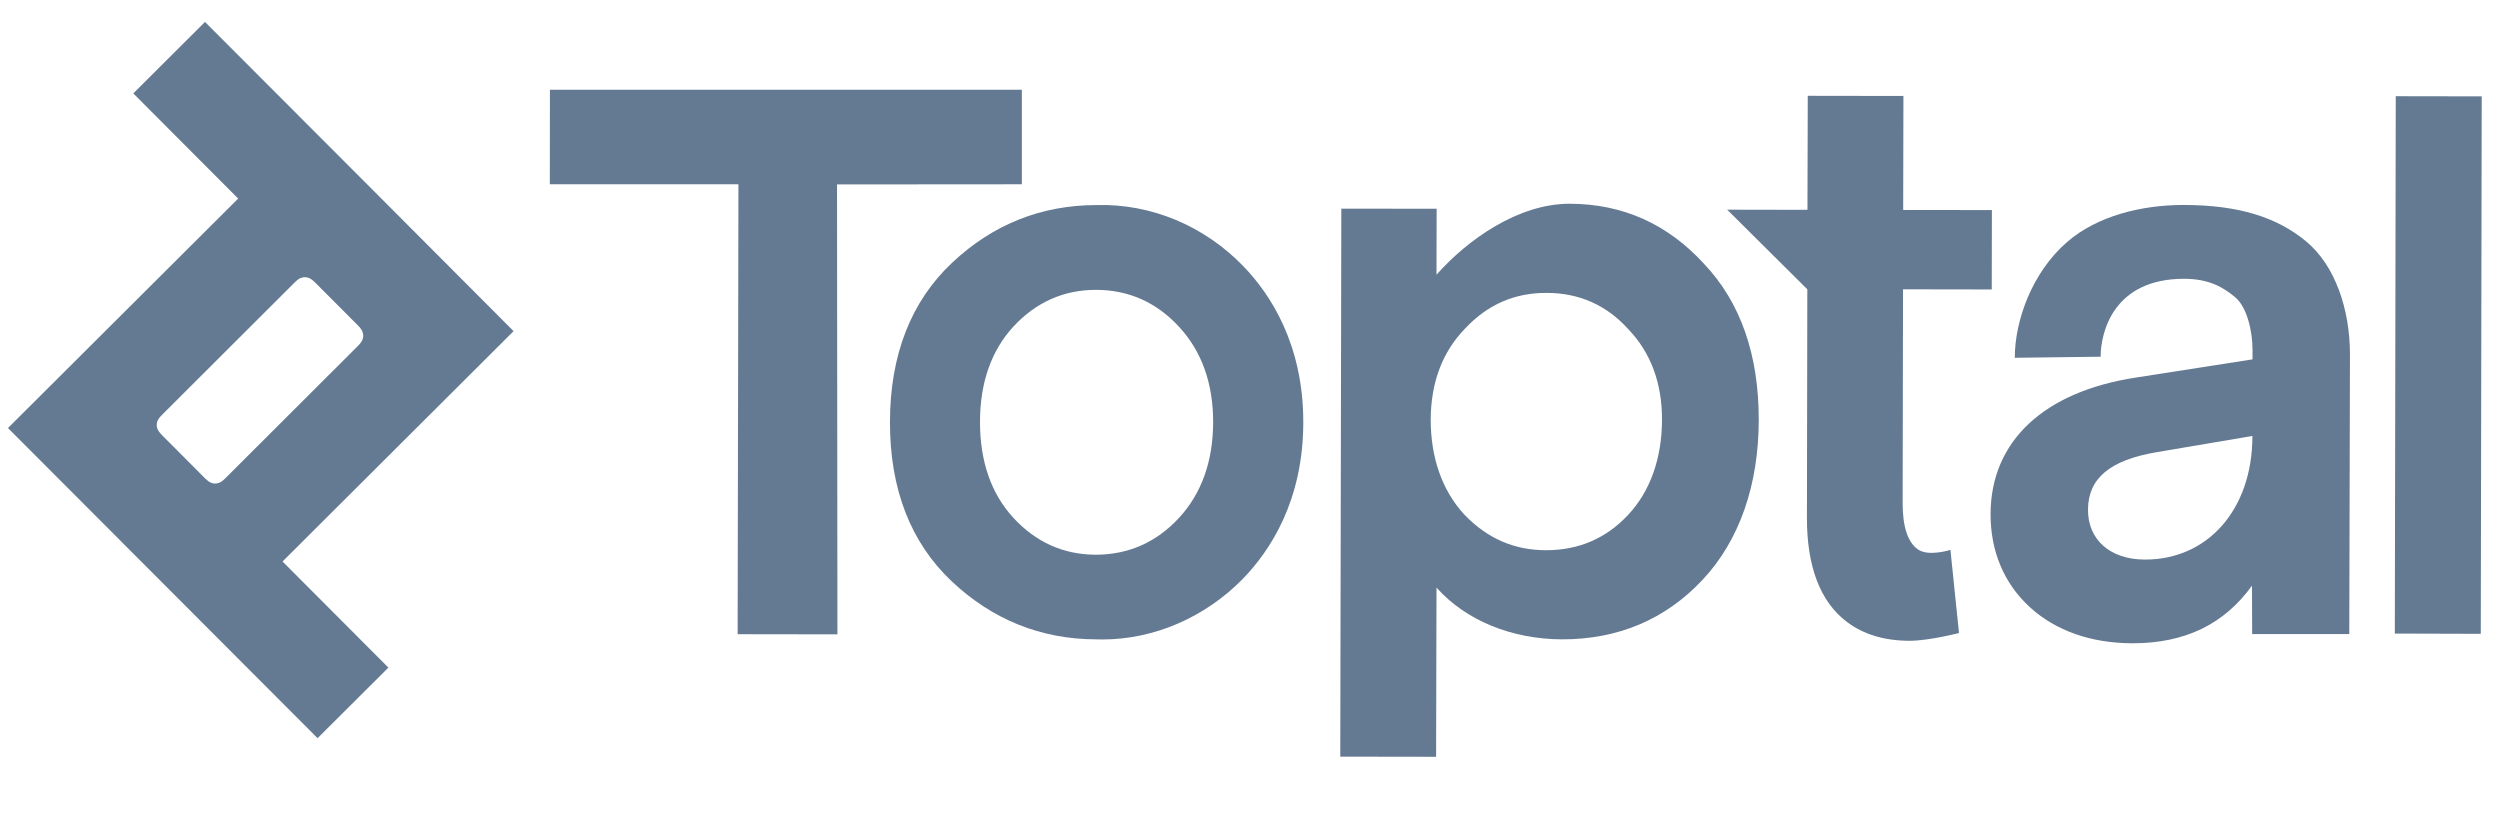
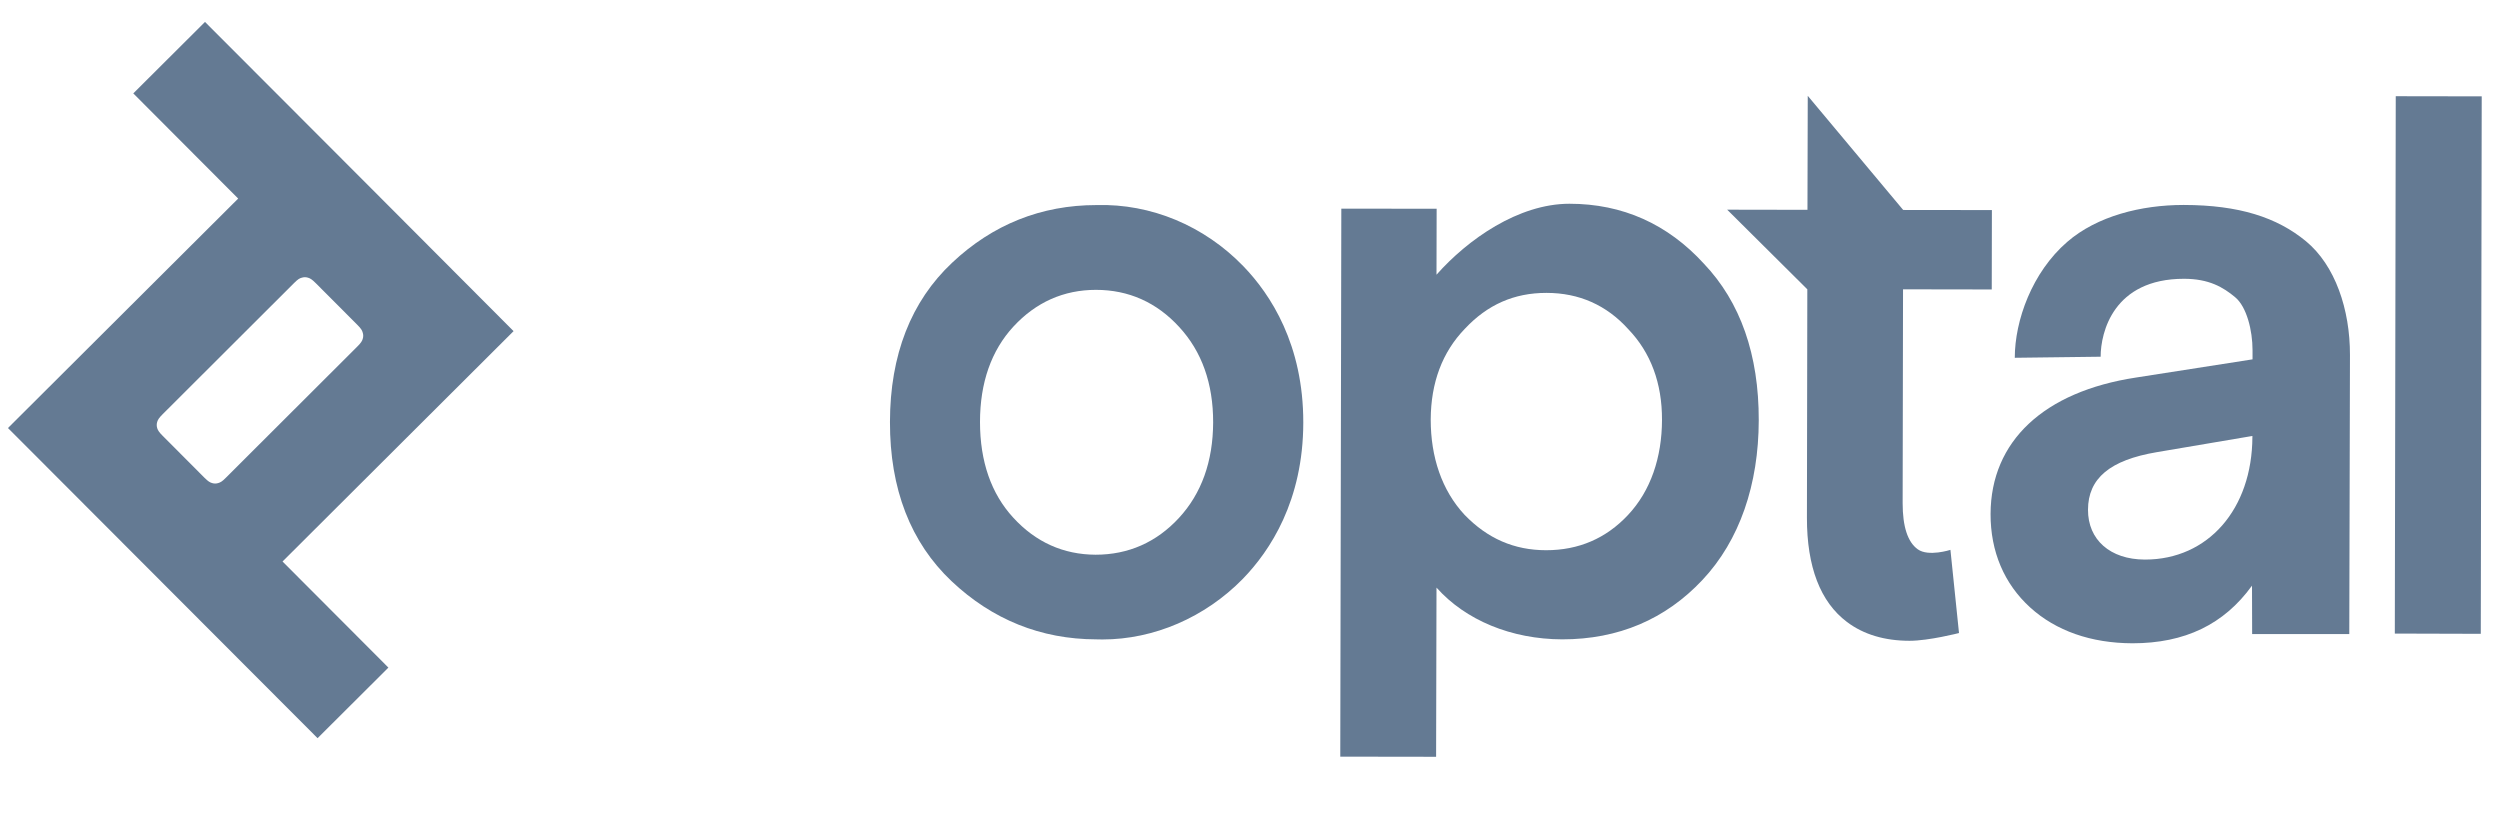
<svg xmlns="http://www.w3.org/2000/svg" width="70" height="23" viewBox="0 0 70 23" fill="none">
  <g clip-path="url(#clip0_11585_176644)">
    <path fill-rule="evenodd" clip-rule="evenodd" d="M14.38 9.272L10.403 5.284C10.366 5.247 5.74 0.614 5.74 0.614L3.732 2.615L6.669 5.56L0.223 11.985L8.892 20.669L10.875 18.693L7.911 15.722L14.38 9.272ZM6.113 13.525C6.054 13.544 5.995 13.544 5.936 13.525C5.877 13.507 5.829 13.481 5.722 13.374L4.554 12.202C4.45 12.099 4.421 12.047 4.402 11.989C4.384 11.93 4.384 11.871 4.402 11.812C4.421 11.753 4.447 11.705 4.554 11.598L8.236 7.923C8.339 7.82 8.39 7.79 8.449 7.776C8.508 7.757 8.567 7.757 8.626 7.776C8.685 7.794 8.733 7.82 8.84 7.927L10.009 9.099C10.112 9.202 10.141 9.254 10.156 9.313C10.175 9.372 10.175 9.431 10.156 9.49C10.138 9.549 10.112 9.596 10.005 9.703L6.323 13.378C6.223 13.481 6.172 13.507 6.113 13.525Z" fill="#647A93" />
-     <path d="M28.612 2.513H15.398L15.395 5.16H20.676L20.654 17.515V17.758L23.448 17.762L23.437 5.164L28.612 5.16V2.513Z" fill="#647A93" />
-     <path d="M50.594 14.492L50.605 8.101L48.361 5.871L50.609 5.875L50.617 2.683L53.296 2.687L53.289 5.879L55.773 5.882L55.769 8.105L53.285 8.101L53.274 14.091C53.274 14.743 53.414 15.178 53.698 15.381C53.996 15.595 54.612 15.396 54.612 15.396L54.852 17.725C54.852 17.725 54.008 17.942 53.469 17.942C52.769 17.942 52.179 17.765 51.715 17.415C50.97 16.855 50.591 15.871 50.594 14.492Z" fill="#647A93" />
+     <path d="M50.594 14.492L50.605 8.101L48.361 5.871L50.609 5.875L50.617 2.683L53.289 5.879L55.773 5.882L55.769 8.105L53.285 8.101L53.274 14.091C53.274 14.743 53.414 15.178 53.698 15.381C53.996 15.595 54.612 15.396 54.612 15.396L54.852 17.725C54.852 17.725 54.008 17.942 53.469 17.942C52.769 17.942 52.179 17.765 51.715 17.415C50.97 16.855 50.591 15.871 50.594 14.492Z" fill="#647A93" />
    <path fill-rule="evenodd" clip-rule="evenodd" d="M43.945 5.705C45.431 5.705 46.695 6.273 47.708 7.382C48.733 8.459 49.249 9.933 49.245 11.769C49.242 13.564 48.711 15.13 47.668 16.239C46.632 17.342 45.313 17.902 43.742 17.902C42.316 17.898 41.033 17.364 40.222 16.453L40.211 21.19L37.528 21.186V20.987L37.557 5.842L40.226 5.845L40.222 7.692C41.096 6.704 42.515 5.705 43.945 5.705ZM45.593 9.218C44.984 8.543 44.214 8.201 43.304 8.201H43.296C42.397 8.201 41.649 8.529 41.015 9.207C40.385 9.859 40.064 10.714 40.06 11.75C40.06 12.797 40.37 13.729 41.008 14.415C41.649 15.079 42.397 15.406 43.293 15.406C44.203 15.406 44.97 15.075 45.582 14.422C46.223 13.741 46.533 12.804 46.536 11.761C46.54 10.726 46.219 9.87 45.593 9.218Z" fill="#647A93" />
    <path fill-rule="evenodd" clip-rule="evenodd" d="M30.702 5.742C32.228 5.698 33.717 6.321 34.812 7.452C35.582 8.249 36.496 9.653 36.492 11.835C36.489 14.017 35.567 15.418 34.797 16.21C33.743 17.286 32.313 17.905 30.868 17.905C30.809 17.905 30.75 17.905 30.691 17.902C29.146 17.898 27.783 17.349 26.644 16.273C25.497 15.189 24.915 13.689 24.919 11.813C24.922 9.937 25.509 8.437 26.659 7.357C27.797 6.284 29.157 5.742 30.702 5.742ZM33.009 14.504C33.643 13.818 33.964 12.919 33.968 11.831C33.971 10.74 33.651 9.841 33.017 9.155C32.386 8.466 31.601 8.116 30.687 8.116C29.784 8.116 29.006 8.462 28.376 9.144C27.757 9.815 27.44 10.714 27.44 11.816C27.44 12.919 27.753 13.822 28.369 14.492C28.999 15.182 29.777 15.528 30.676 15.532C31.594 15.532 32.379 15.185 33.009 14.504Z" fill="#647A93" />
    <path fill-rule="evenodd" clip-rule="evenodd" d="M58.818 9.988C58.818 9.306 59.175 7.806 61.151 7.806C61.851 7.806 62.249 8.042 62.584 8.322C62.909 8.591 63.071 9.255 63.071 9.804V10.062L59.809 10.571C57.225 10.965 55.743 12.355 55.736 14.389C55.733 15.443 56.116 16.346 56.846 17.01C57.564 17.662 58.548 18.009 59.709 18.012C61.173 18.012 62.271 17.485 63.056 16.398C63.06 16.859 63.06 17.323 63.06 17.754H65.78L65.799 9.94C65.802 8.665 65.386 7.43 64.564 6.752C63.753 6.085 62.691 5.742 61.154 5.739H61.132C59.96 5.739 58.718 6.048 57.881 6.774C56.897 7.626 56.414 8.975 56.414 10.018L58.818 9.988ZM60.052 15.668C59.087 15.665 58.46 15.115 58.464 14.271C58.467 13.394 59.079 12.882 60.388 12.661L63.067 12.207V12.233C63.06 14.257 61.825 15.668 60.063 15.668H60.052Z" fill="#647A93" />
    <path d="M67.055 17.673L67.081 2.694L69.488 2.698V2.764L69.462 17.747L67.055 17.74V17.673Z" fill="#647A93" />
  </g>
  <defs>
    <clipPath id="clip0_11585_176644">
      <rect width="69.294" height="22.396" fill="white" transform="translate(0.199 0.095)" />
    </clipPath>
  </defs>
</svg>